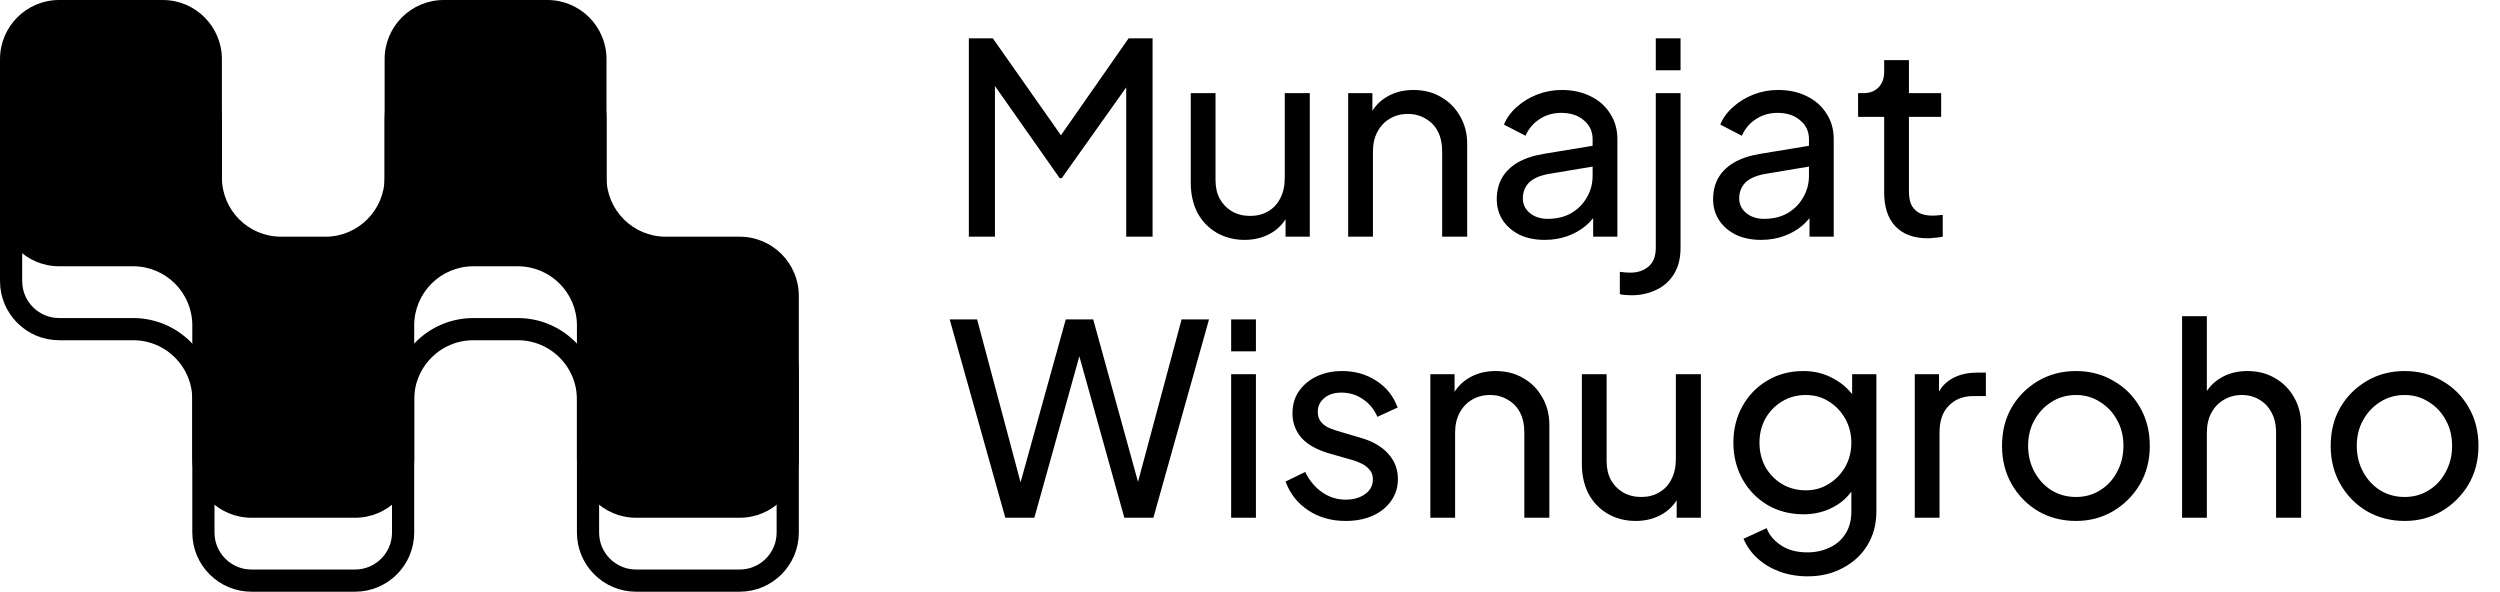
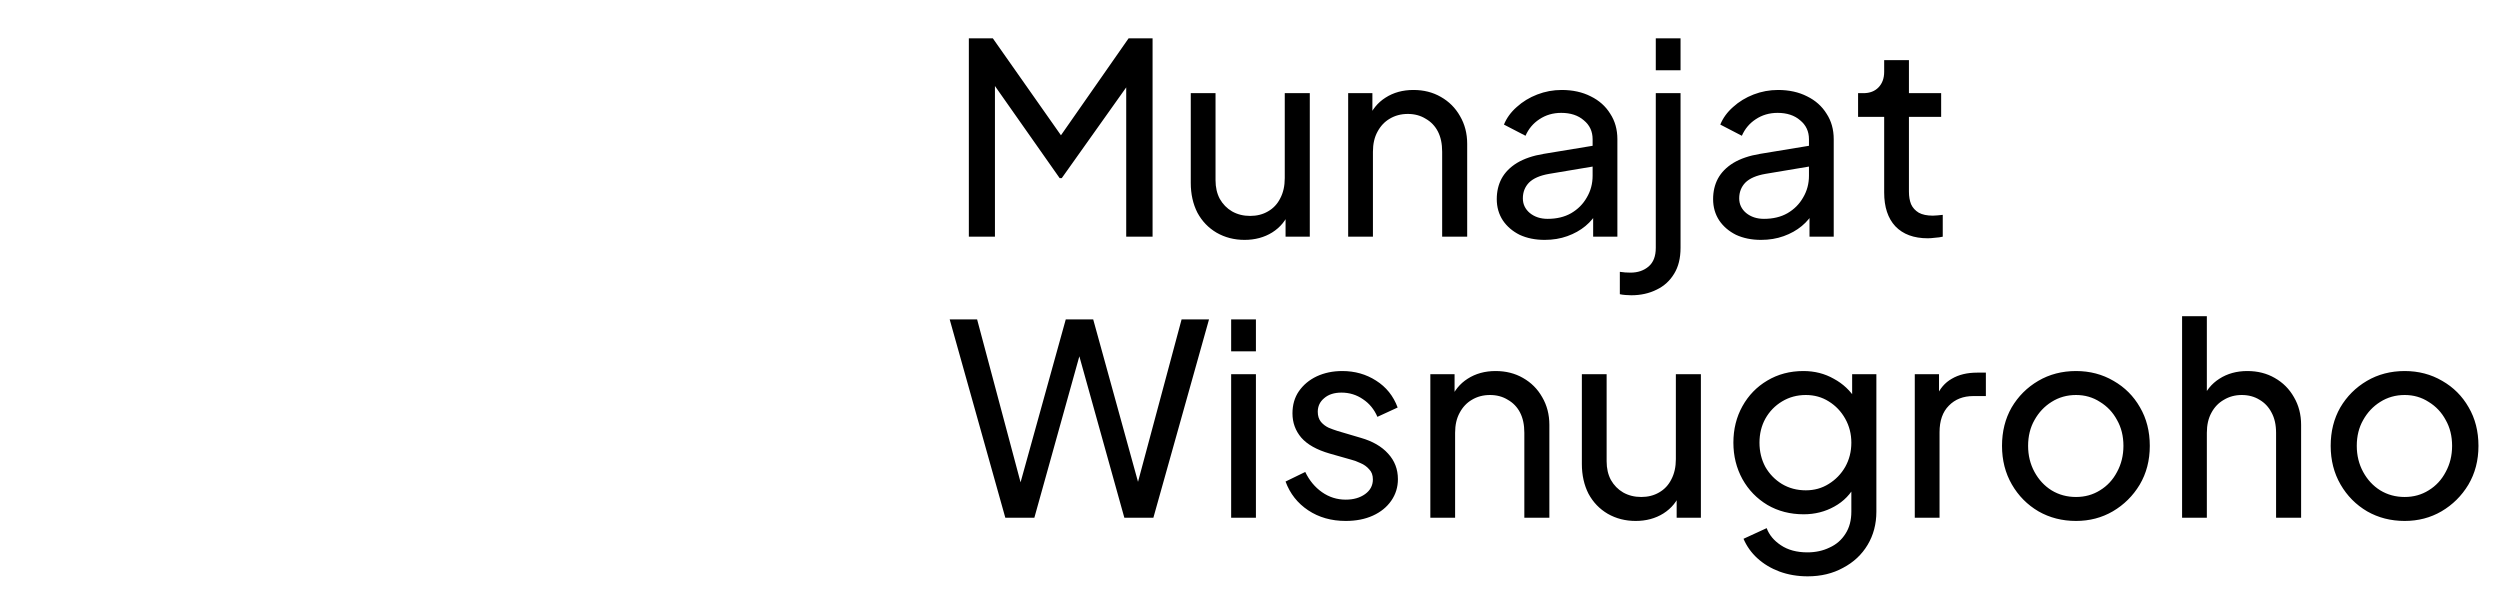
<svg xmlns="http://www.w3.org/2000/svg" width="169" height="40" viewBox="0 0 169 40" fill="none">
  <path d="M65.494 16V2.59H67.114L72.136 9.736H71.308L76.294 2.59H77.914V16H76.132V4.822L76.762 5.02L71.776 12.04H71.632L66.7 5.02L67.258 4.822V16H65.494ZM84.132 16.216C83.436 16.216 82.806 16.054 82.242 15.73C81.69 15.406 81.258 14.956 80.946 14.38C80.646 13.792 80.496 13.12 80.496 12.364V6.298H82.17V12.184C82.17 12.664 82.266 13.084 82.458 13.444C82.662 13.804 82.938 14.086 83.286 14.29C83.646 14.494 84.054 14.596 84.51 14.596C84.966 14.596 85.368 14.494 85.716 14.29C86.076 14.086 86.352 13.792 86.544 13.408C86.748 13.024 86.85 12.568 86.85 12.04V6.298H88.542V16H86.904V14.11L87.174 14.272C86.946 14.884 86.556 15.364 86.004 15.712C85.464 16.048 84.84 16.216 84.132 16.216ZM91.136 16V6.298H92.774V8.188L92.504 8.026C92.744 7.414 93.128 6.94 93.656 6.604C94.196 6.256 94.826 6.082 95.546 6.082C96.242 6.082 96.86 6.238 97.4 6.55C97.952 6.862 98.384 7.294 98.696 7.846C99.02 8.398 99.182 9.022 99.182 9.718V16H97.49V10.258C97.49 9.718 97.394 9.262 97.202 8.89C97.01 8.518 96.734 8.23 96.374 8.026C96.026 7.81 95.624 7.702 95.168 7.702C94.712 7.702 94.304 7.81 93.944 8.026C93.596 8.23 93.32 8.524 93.116 8.908C92.912 9.28 92.81 9.73 92.81 10.258V16H91.136ZM104.421 16.216C103.785 16.216 103.221 16.102 102.729 15.874C102.249 15.634 101.871 15.31 101.595 14.902C101.319 14.482 101.181 14.002 101.181 13.462C101.181 12.946 101.289 12.484 101.505 12.076C101.733 11.656 102.081 11.302 102.549 11.014C103.029 10.726 103.629 10.522 104.349 10.402L107.949 9.808V11.212L104.727 11.752C104.103 11.86 103.647 12.058 103.359 12.346C103.083 12.634 102.945 12.988 102.945 13.408C102.945 13.804 103.101 14.134 103.413 14.398C103.737 14.662 104.139 14.794 104.619 14.794C105.231 14.794 105.759 14.668 106.203 14.416C106.659 14.152 107.013 13.798 107.265 13.354C107.529 12.91 107.661 12.418 107.661 11.878V9.412C107.661 8.884 107.463 8.458 107.067 8.134C106.683 7.798 106.173 7.63 105.537 7.63C104.985 7.63 104.493 7.774 104.061 8.062C103.641 8.338 103.329 8.71 103.125 9.178L101.667 8.422C101.847 7.978 102.135 7.582 102.531 7.234C102.927 6.874 103.389 6.592 103.917 6.388C104.445 6.184 104.997 6.082 105.573 6.082C106.317 6.082 106.971 6.226 107.535 6.514C108.099 6.79 108.537 7.18 108.849 7.684C109.173 8.176 109.335 8.752 109.335 9.412V16H107.697V14.164L108.003 14.272C107.799 14.656 107.523 14.992 107.175 15.28C106.827 15.568 106.419 15.796 105.951 15.964C105.483 16.132 104.973 16.216 104.421 16.216ZM110.275 19.96C110.167 19.96 110.035 19.954 109.879 19.942C109.723 19.93 109.597 19.912 109.501 19.888V18.376C109.741 18.412 109.981 18.43 110.221 18.43C110.713 18.43 111.121 18.292 111.445 18.016C111.769 17.74 111.931 17.32 111.931 16.756V6.298H113.605V16.756C113.605 17.452 113.461 18.034 113.173 18.502C112.885 18.982 112.489 19.342 111.985 19.582C111.481 19.834 110.911 19.96 110.275 19.96ZM111.931 4.75V2.59H113.605V4.75H111.931ZM119.046 16.216C118.41 16.216 117.846 16.102 117.354 15.874C116.874 15.634 116.496 15.31 116.22 14.902C115.944 14.482 115.806 14.002 115.806 13.462C115.806 12.946 115.914 12.484 116.13 12.076C116.358 11.656 116.706 11.302 117.174 11.014C117.654 10.726 118.254 10.522 118.974 10.402L122.574 9.808V11.212L119.352 11.752C118.728 11.86 118.272 12.058 117.984 12.346C117.708 12.634 117.57 12.988 117.57 13.408C117.57 13.804 117.726 14.134 118.038 14.398C118.362 14.662 118.764 14.794 119.244 14.794C119.856 14.794 120.384 14.668 120.828 14.416C121.284 14.152 121.638 13.798 121.89 13.354C122.154 12.91 122.286 12.418 122.286 11.878V9.412C122.286 8.884 122.088 8.458 121.692 8.134C121.308 7.798 120.798 7.63 120.162 7.63C119.61 7.63 119.118 7.774 118.686 8.062C118.266 8.338 117.954 8.71 117.75 9.178L116.292 8.422C116.472 7.978 116.76 7.582 117.156 7.234C117.552 6.874 118.014 6.592 118.542 6.388C119.07 6.184 119.622 6.082 120.198 6.082C120.942 6.082 121.596 6.226 122.16 6.514C122.724 6.79 123.162 7.18 123.474 7.684C123.798 8.176 123.96 8.752 123.96 9.412V16H122.322V14.164L122.628 14.272C122.424 14.656 122.148 14.992 121.8 15.28C121.452 15.568 121.044 15.796 120.576 15.964C120.108 16.132 119.598 16.216 119.046 16.216ZM130.322 16.108C129.374 16.108 128.642 15.838 128.126 15.298C127.622 14.758 127.37 13.996 127.37 13.012V7.9H125.606V6.298H125.966C126.398 6.298 126.74 6.166 126.992 5.902C127.244 5.638 127.37 5.29 127.37 4.858V4.066H129.044V6.298H131.222V7.9H129.044V12.958C129.044 13.282 129.092 13.564 129.188 13.804C129.296 14.044 129.47 14.236 129.71 14.38C129.95 14.512 130.268 14.578 130.664 14.578C130.748 14.578 130.85 14.572 130.97 14.56C131.102 14.548 131.222 14.536 131.33 14.524V16C131.174 16.036 131 16.06 130.808 16.072C130.616 16.096 130.454 16.108 130.322 16.108ZM67.96 35L64.198 21.59H66.052L69.202 33.398H68.77L72.046 21.59H73.9L77.158 33.398H76.708L79.876 21.59H81.73L77.968 35H76.006L72.73 23.246H73.198L69.922 35H67.96ZM83.226 35V25.298H84.9V35H83.226ZM83.226 23.75V21.59H84.9V23.75H83.226ZM90.971 35.216C89.999 35.216 89.153 34.976 88.433 34.496C87.713 34.016 87.203 33.368 86.903 32.552L88.235 31.904C88.511 32.48 88.889 32.936 89.369 33.272C89.849 33.608 90.383 33.776 90.971 33.776C91.499 33.776 91.937 33.65 92.285 33.398C92.633 33.146 92.807 32.816 92.807 32.408C92.807 32.12 92.723 31.892 92.555 31.724C92.399 31.544 92.207 31.406 91.979 31.31C91.751 31.202 91.541 31.124 91.349 31.076L89.891 30.662C89.015 30.41 88.373 30.05 87.965 29.582C87.569 29.114 87.371 28.568 87.371 27.944C87.371 27.368 87.515 26.87 87.803 26.45C88.103 26.018 88.505 25.682 89.009 25.442C89.525 25.202 90.101 25.082 90.737 25.082C91.589 25.082 92.351 25.298 93.023 25.73C93.707 26.162 94.193 26.768 94.481 27.548L93.113 28.178C92.897 27.674 92.573 27.278 92.141 26.99C91.709 26.69 91.223 26.54 90.683 26.54C90.191 26.54 89.801 26.666 89.513 26.918C89.225 27.158 89.081 27.464 89.081 27.836C89.081 28.112 89.153 28.34 89.297 28.52C89.441 28.688 89.615 28.82 89.819 28.916C90.023 29 90.221 29.072 90.413 29.132L91.997 29.6C92.789 29.828 93.401 30.182 93.833 30.662C94.277 31.142 94.499 31.718 94.499 32.39C94.499 32.93 94.349 33.416 94.049 33.848C93.749 34.28 93.335 34.616 92.807 34.856C92.279 35.096 91.667 35.216 90.971 35.216ZM96.691 35V25.298H98.329V27.188L98.058 27.026C98.299 26.414 98.683 25.94 99.21 25.604C99.751 25.256 100.381 25.082 101.101 25.082C101.797 25.082 102.415 25.238 102.955 25.55C103.507 25.862 103.939 26.294 104.251 26.846C104.575 27.398 104.737 28.022 104.737 28.718V35H103.045V29.258C103.045 28.718 102.949 28.262 102.757 27.89C102.565 27.518 102.289 27.23 101.929 27.026C101.581 26.81 101.179 26.702 100.723 26.702C100.267 26.702 99.859 26.81 99.499 27.026C99.15 27.23 98.874 27.524 98.671 27.908C98.466 28.28 98.365 28.73 98.365 29.258V35H96.691ZM110.57 35.216C109.874 35.216 109.244 35.054 108.68 34.73C108.128 34.406 107.696 33.956 107.384 33.38C107.084 32.792 106.934 32.12 106.934 31.364V25.298H108.608V31.184C108.608 31.664 108.704 32.084 108.896 32.444C109.1 32.804 109.376 33.086 109.724 33.29C110.084 33.494 110.492 33.596 110.948 33.596C111.404 33.596 111.806 33.494 112.154 33.29C112.514 33.086 112.79 32.792 112.982 32.408C113.186 32.024 113.288 31.568 113.288 31.04V25.298H114.98V35H113.342V33.11L113.612 33.272C113.384 33.884 112.994 34.364 112.442 34.712C111.902 35.048 111.278 35.216 110.57 35.216ZM122.199 38.96C121.515 38.96 120.879 38.852 120.291 38.636C119.715 38.42 119.217 38.12 118.797 37.736C118.389 37.364 118.077 36.926 117.861 36.422L119.427 35.702C119.595 36.158 119.913 36.542 120.381 36.854C120.861 37.178 121.461 37.34 122.181 37.34C122.733 37.34 123.231 37.232 123.675 37.016C124.131 36.812 124.491 36.5 124.755 36.08C125.019 35.672 125.151 35.174 125.151 34.586V32.408L125.457 32.732C125.121 33.392 124.635 33.896 123.999 34.244C123.375 34.592 122.685 34.766 121.929 34.766C121.017 34.766 120.201 34.556 119.481 34.136C118.761 33.704 118.197 33.122 117.789 32.39C117.381 31.646 117.177 30.824 117.177 29.924C117.177 29.012 117.381 28.19 117.789 27.458C118.197 26.726 118.755 26.15 119.463 25.73C120.183 25.298 120.999 25.082 121.911 25.082C122.667 25.082 123.351 25.256 123.963 25.604C124.587 25.94 125.085 26.408 125.457 27.008L125.205 27.458V25.298H126.843V34.586C126.843 35.426 126.645 36.176 126.249 36.836C125.853 37.496 125.301 38.012 124.593 38.384C123.897 38.768 123.099 38.96 122.199 38.96ZM122.073 33.146C122.649 33.146 123.165 33.002 123.621 32.714C124.089 32.426 124.461 32.042 124.737 31.562C125.013 31.07 125.151 30.524 125.151 29.924C125.151 29.336 125.013 28.796 124.737 28.304C124.461 27.812 124.089 27.422 123.621 27.134C123.165 26.846 122.649 26.702 122.073 26.702C121.485 26.702 120.951 26.846 120.471 27.134C119.991 27.422 119.613 27.812 119.337 28.304C119.073 28.784 118.941 29.324 118.941 29.924C118.941 30.524 119.073 31.07 119.337 31.562C119.613 32.042 119.985 32.426 120.453 32.714C120.933 33.002 121.473 33.146 122.073 33.146ZM129.439 35V25.298H131.077V27.08L130.897 26.828C131.125 26.276 131.473 25.868 131.941 25.604C132.409 25.328 132.979 25.19 133.651 25.19H134.245V26.774H133.399C132.715 26.774 132.163 26.99 131.743 27.422C131.323 27.842 131.113 28.442 131.113 29.222V35H129.439ZM140.34 35.216C139.404 35.216 138.558 35 137.802 34.568C137.046 34.124 136.446 33.518 136.002 32.75C135.558 31.982 135.336 31.112 135.336 30.14C135.336 29.168 135.552 28.304 135.984 27.548C136.428 26.792 137.028 26.192 137.784 25.748C138.54 25.304 139.392 25.082 140.34 25.082C141.276 25.082 142.122 25.304 142.878 25.748C143.634 26.18 144.228 26.774 144.66 27.53C145.104 28.286 145.326 29.156 145.326 30.14C145.326 31.124 145.098 32 144.642 32.768C144.186 33.524 143.58 34.124 142.824 34.568C142.08 35 141.252 35.216 140.34 35.216ZM140.34 33.596C140.94 33.596 141.48 33.446 141.96 33.146C142.452 32.846 142.836 32.432 143.112 31.904C143.4 31.376 143.544 30.788 143.544 30.14C143.544 29.48 143.4 28.898 143.112 28.394C142.836 27.878 142.452 27.47 141.96 27.17C141.48 26.858 140.94 26.702 140.34 26.702C139.728 26.702 139.176 26.858 138.684 27.17C138.204 27.47 137.82 27.878 137.532 28.394C137.244 28.898 137.1 29.48 137.1 30.14C137.1 30.788 137.244 31.376 137.532 31.904C137.82 32.432 138.204 32.846 138.684 33.146C139.176 33.446 139.728 33.596 140.34 33.596ZM147.509 35V21.374H149.183V27.188L148.877 27.026C149.117 26.414 149.501 25.94 150.029 25.604C150.569 25.256 151.199 25.082 151.919 25.082C152.615 25.082 153.233 25.238 153.773 25.55C154.325 25.862 154.757 26.294 155.069 26.846C155.393 27.398 155.555 28.022 155.555 28.718V35H153.863V29.258C153.863 28.718 153.761 28.262 153.557 27.89C153.365 27.518 153.095 27.23 152.747 27.026C152.399 26.81 151.997 26.702 151.541 26.702C151.097 26.702 150.695 26.81 150.335 27.026C149.975 27.23 149.693 27.524 149.489 27.908C149.285 28.28 149.183 28.73 149.183 29.258V35H147.509ZM162.558 35.216C161.622 35.216 160.776 35 160.02 34.568C159.264 34.124 158.664 33.518 158.22 32.75C157.776 31.982 157.554 31.112 157.554 30.14C157.554 29.168 157.77 28.304 158.202 27.548C158.646 26.792 159.246 26.192 160.002 25.748C160.758 25.304 161.61 25.082 162.558 25.082C163.494 25.082 164.34 25.304 165.096 25.748C165.852 26.18 166.446 26.774 166.878 27.53C167.322 28.286 167.544 29.156 167.544 30.14C167.544 31.124 167.316 32 166.86 32.768C166.404 33.524 165.798 34.124 165.042 34.568C164.298 35 163.47 35.216 162.558 35.216ZM162.558 33.596C163.158 33.596 163.698 33.446 164.178 33.146C164.67 32.846 165.054 32.432 165.33 31.904C165.618 31.376 165.762 30.788 165.762 30.14C165.762 29.48 165.618 28.898 165.33 28.394C165.054 27.878 164.67 27.47 164.178 27.17C163.698 26.858 163.158 26.702 162.558 26.702C161.946 26.702 161.394 26.858 160.902 27.17C160.422 27.47 160.038 27.878 159.75 28.394C159.462 28.898 159.318 29.48 159.318 30.14C159.318 30.788 159.462 31.376 159.75 31.904C160.038 32.432 160.422 32.846 160.902 33.146C161.394 33.446 161.946 33.596 162.558 33.596Z" fill="black" />
-   <path d="M4 4.75H11C12.795 4.75 14.25 6.205 14.25 8V17C14.25 19.623 16.377 21.75 19 21.75H22C24.623 21.75 26.75 19.623 26.75 17V8C26.75 6.205 28.205 4.75 30 4.75H37C38.795 4.75 40.25 6.205 40.25 8V17C40.25 19.623 42.377 21.75 45 21.75H50C51.795 21.75 53.25 23.205 53.25 25V36C53.25 37.795 51.795 39.25 50 39.25H43C41.205 39.25 39.75 37.795 39.75 36V27C39.75 24.377 37.623 22.25 35 22.25H32C29.377 22.25 27.25 24.377 27.25 27V36C27.25 37.795 25.795 39.25 24 39.25H17C15.205 39.25 13.75 37.795 13.75 36V27C13.75 24.377 11.623 22.25 9 22.25H4C2.205 22.25 0.75 20.795 0.75 19V8C0.75 6.205 2.205 4.75 4 4.75Z" stroke="black" stroke-width="1.5" />
-   <path d="M15 4C15 1.791 13.209 0 11 0H4C1.791 0 0 1.791 0 4V14C0 16.209 1.791 18 4 18H9C11.209 18 13 19.791 13 22V31C13 33.209 14.791 35 17 35H24C26.209 35 28 33.209 28 31V22C28 19.791 29.791 18 32 18H35C37.209 18 39 19.791 39 22V31C39 33.209 40.791 35 43 35H50C52.209 35 54 33.209 54 31V20C54 17.791 52.209 16 50 16H45C42.791 16 41 14.209 41 12V4C41 1.791 39.209 0 37 0H30C27.791 0 26 1.791 26 4V12C26 14.209 24.209 16 22 16H19C16.791 16 15 14.209 15 12V4Z" fill="black" />
</svg>